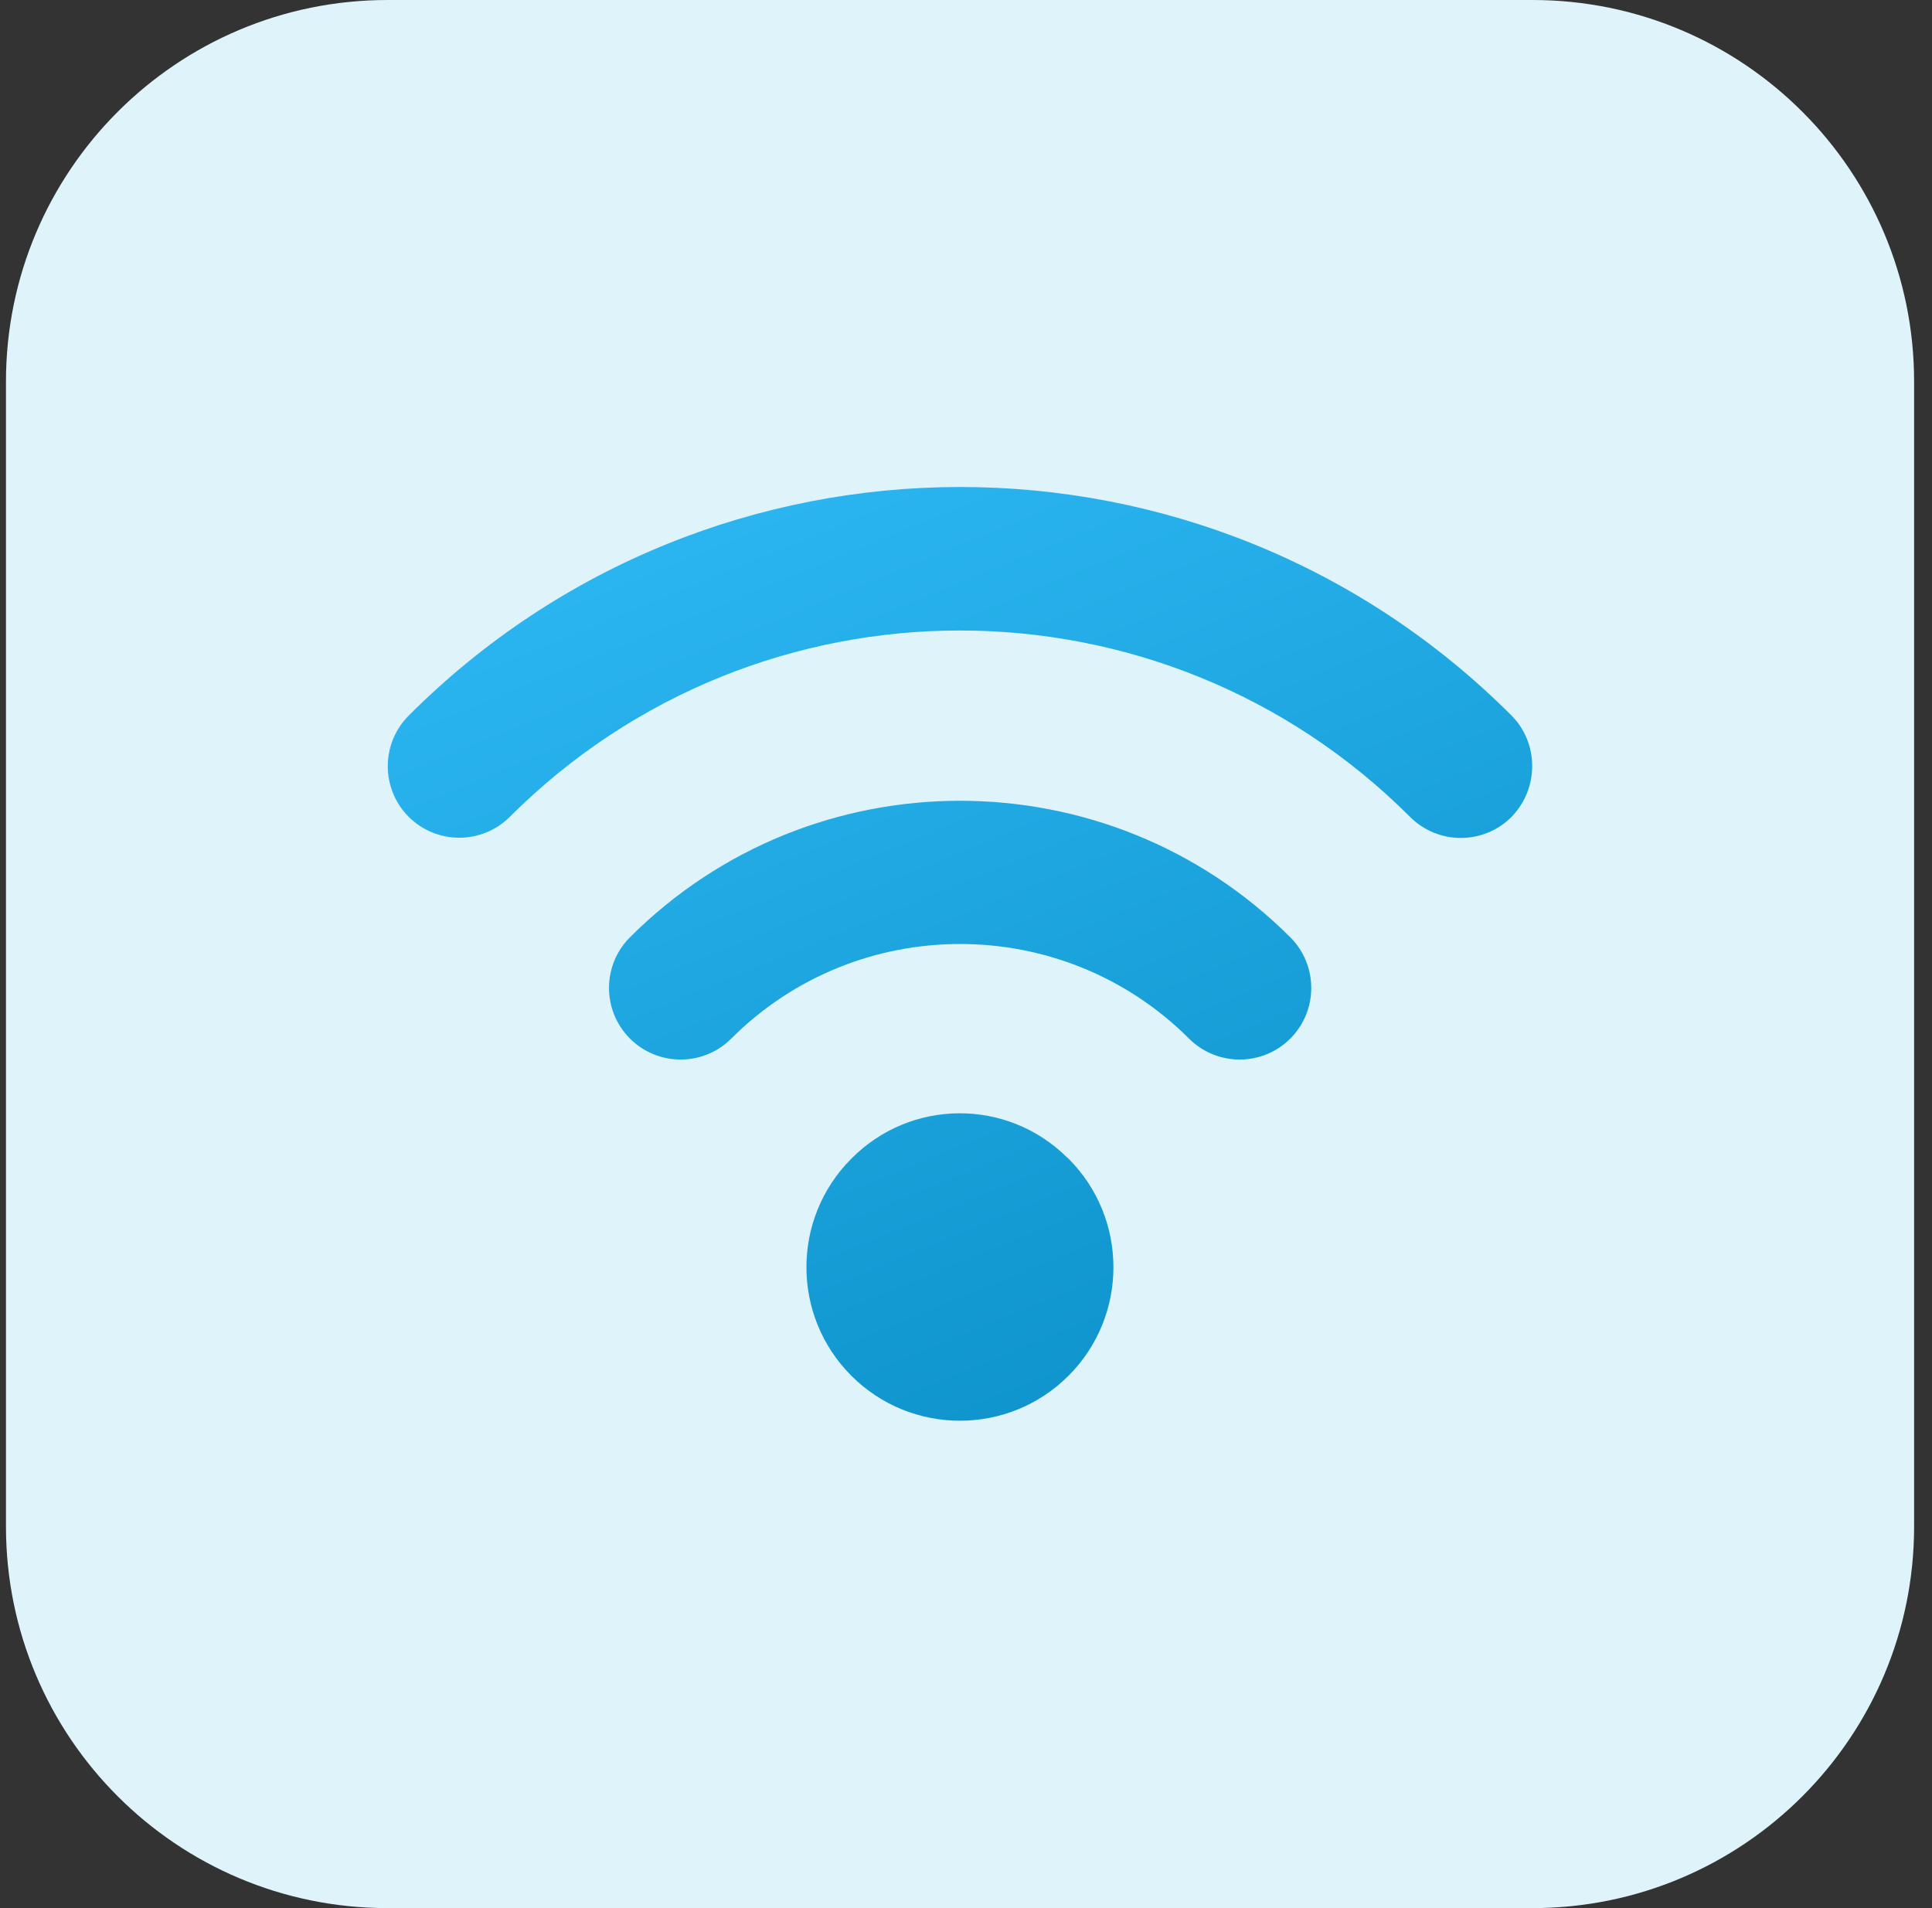
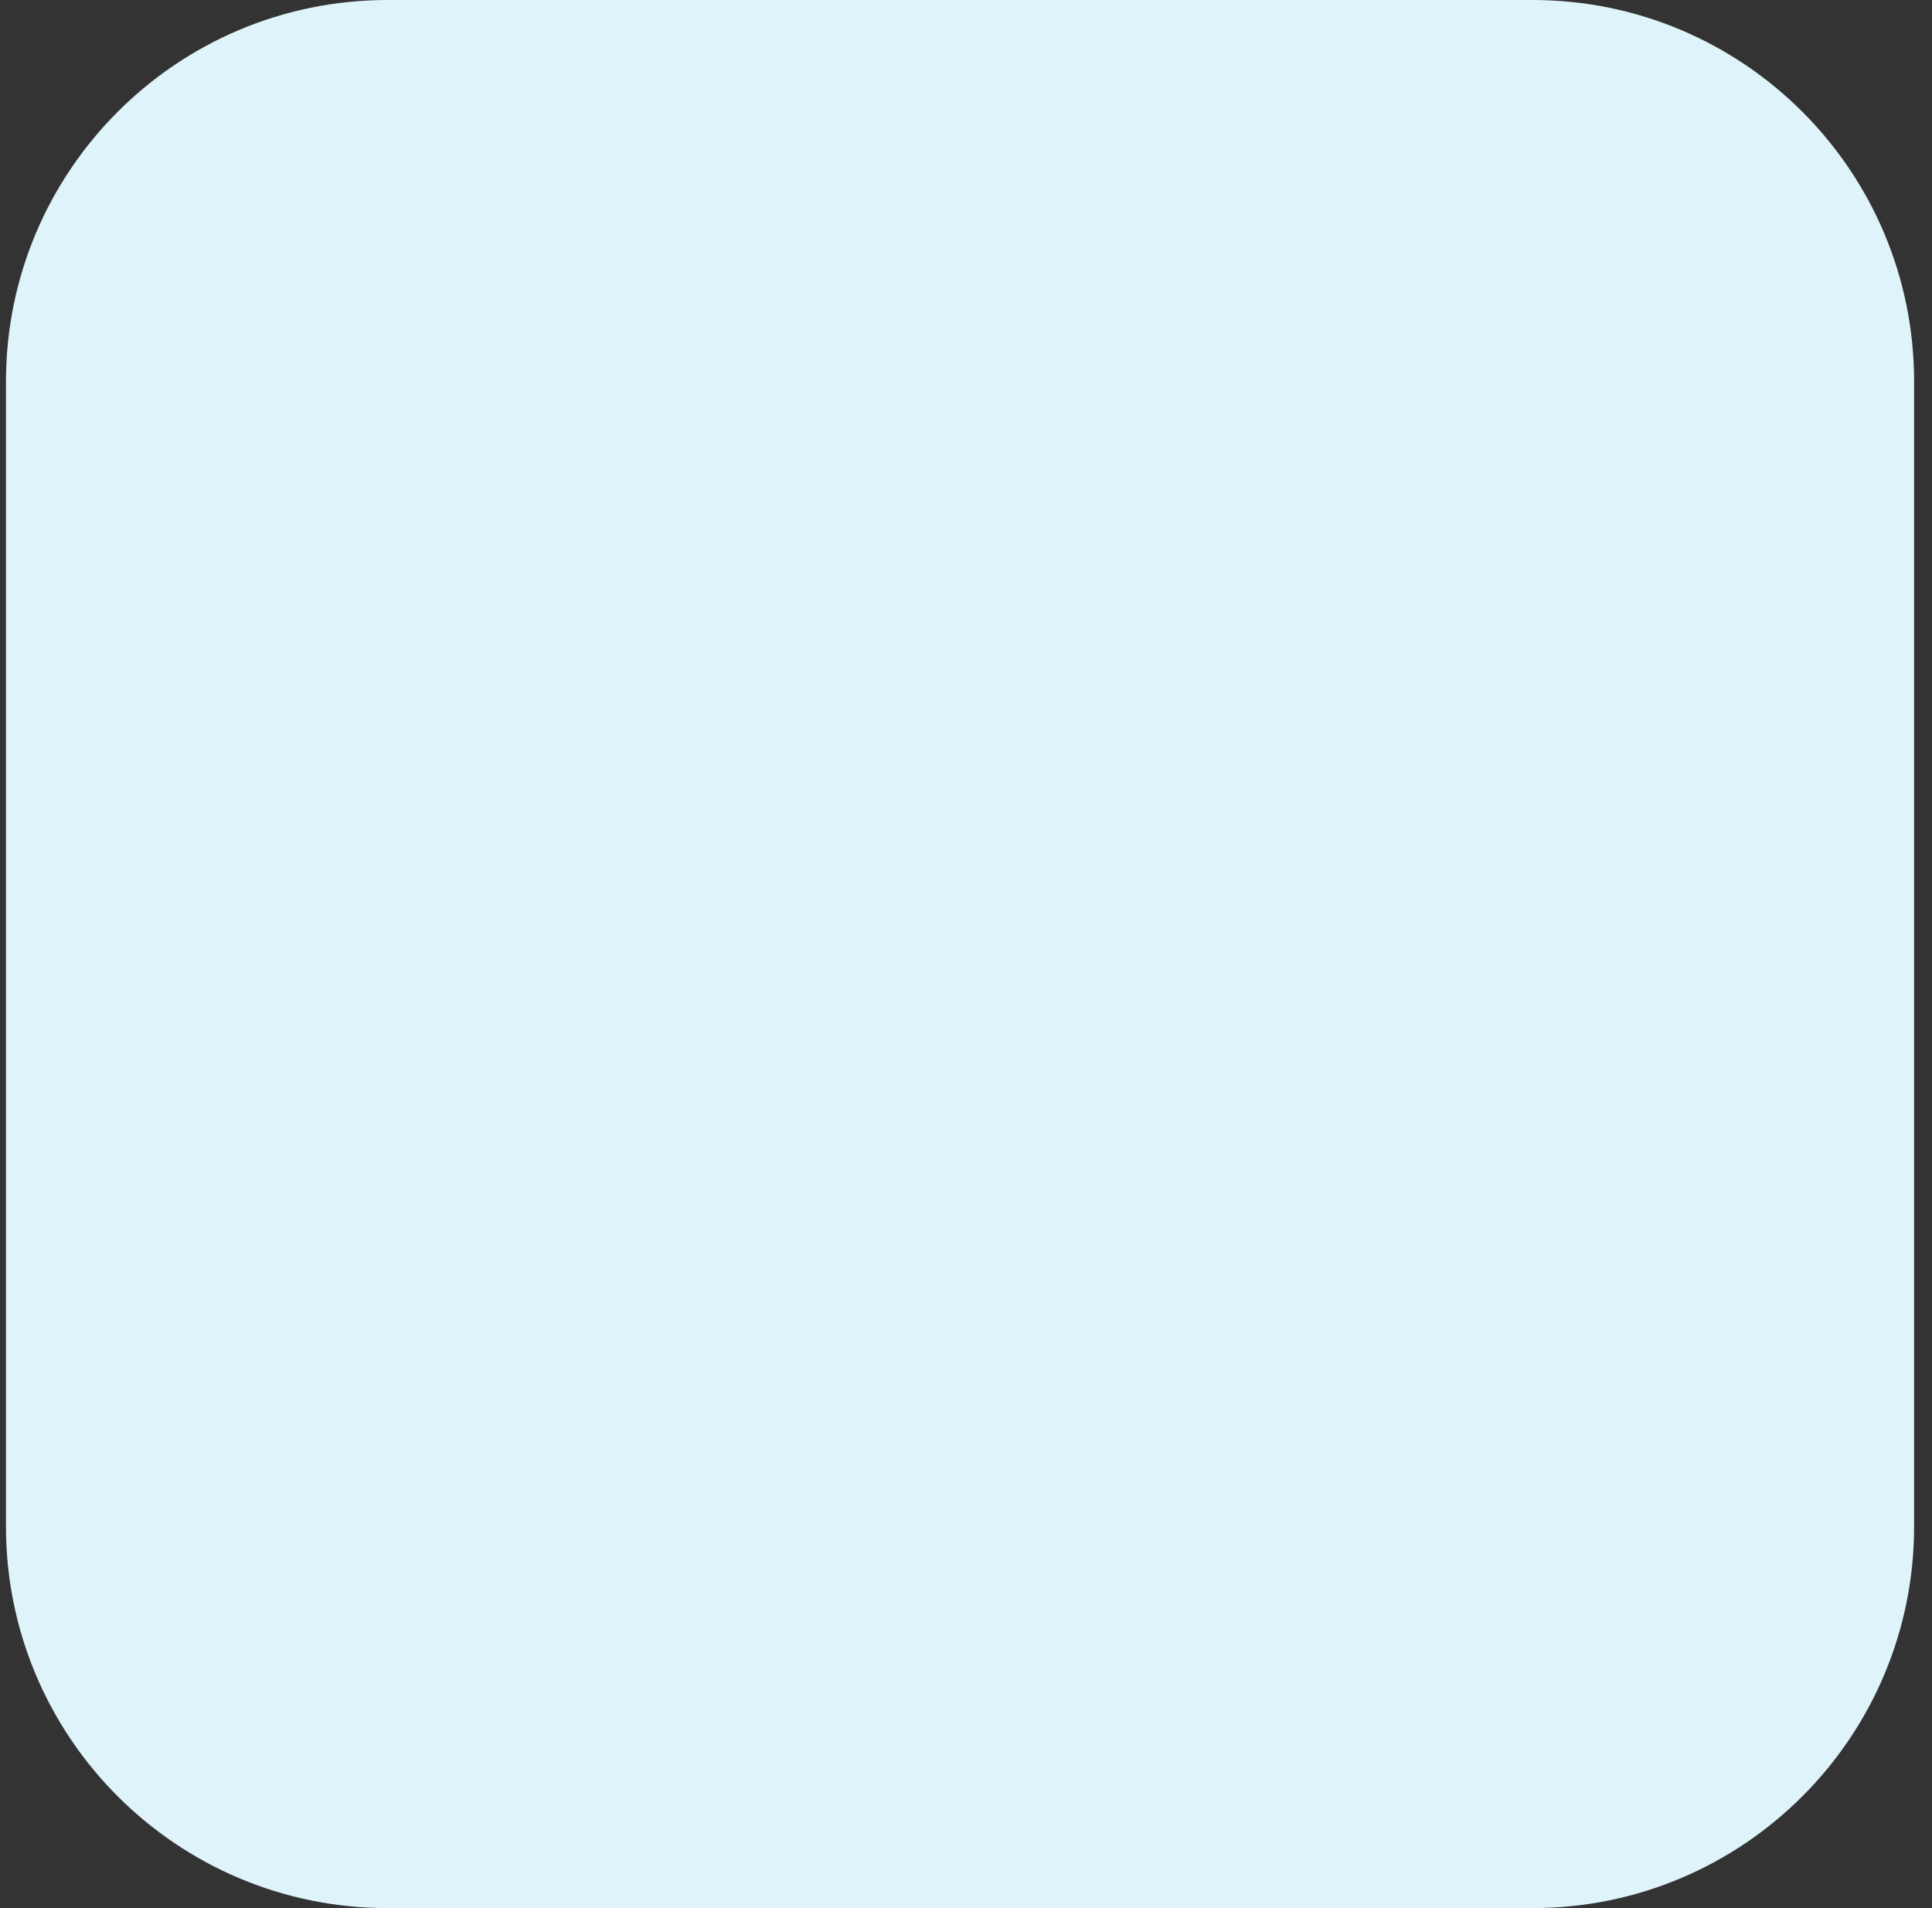
<svg xmlns="http://www.w3.org/2000/svg" width="81" height="80" viewBox="0 0 81 80" fill="none">
  <rect x="0" y="0" width="81" height="80" fill="#333333" stroke="none" />
  <path d="M0.25 16C0.25 7.163 7.413 0 16.25 0H64.25C73.087 0 80.25 7.163 80.25 16V64C80.25 72.837 73.087 80 64.25 80H16.25C7.413 80 0.25 72.837 0.25 64V16Z" fill="#DFF3FA" />
  <g clip-path="url(#clip0_3698_66937)">
    <path d="M63.368 34.253C62.197 35.425 60.293 35.425 59.121 34.253C48.697 23.828 31.793 23.828 21.368 34.253C20.197 35.416 18.293 35.416 17.122 34.234C15.968 33.062 15.968 31.178 17.131 30.006C29.881 17.238 50.572 17.219 63.34 29.969C63.35 29.978 63.359 29.988 63.378 30.006C64.531 31.178 64.522 33.072 63.368 34.253ZM26.412 39.297C25.24 40.469 25.24 42.372 26.412 43.544C27.584 44.716 29.487 44.716 30.659 43.544C35.947 38.256 44.553 38.256 49.85 43.544C51.022 44.716 52.925 44.716 54.096 43.544C55.268 42.372 55.268 40.469 54.096 39.297C46.456 31.666 34.043 31.666 26.412 39.297Z" fill="url(#paint0_linear_3698_66937)" />
    <path d="M44.797 57.681C47.309 55.169 47.309 51.091 44.797 48.578C44.778 48.559 44.759 48.541 44.731 48.522C42.219 46.038 38.178 46.066 35.694 48.578C33.181 51.091 33.181 55.169 35.694 57.681C38.206 60.194 42.284 60.194 44.797 57.681Z" fill="url(#paint1_linear_3698_66937)" />
  </g>
  <defs>
    <linearGradient id="paint0_linear_3698_66937" x1="16.258" y1="14.531" x2="38.982" y2="69.926" gradientUnits="userSpaceOnUse">
      <stop stop-color="#33BFFB" />
      <stop offset="1" stop-color="#0A8EC6" />
    </linearGradient>
    <linearGradient id="paint1_linear_3698_66937" x1="16.258" y1="14.531" x2="38.982" y2="69.926" gradientUnits="userSpaceOnUse">
      <stop stop-color="#33BFFB" />
      <stop offset="1" stop-color="#0A8EC6" />
    </linearGradient>
    <clipPath id="clip0_3698_66937">
-       <rect width="48" height="48" fill="white" transform="translate(16.25 16)" />
-     </clipPath>
+       </clipPath>
  </defs>
</svg>